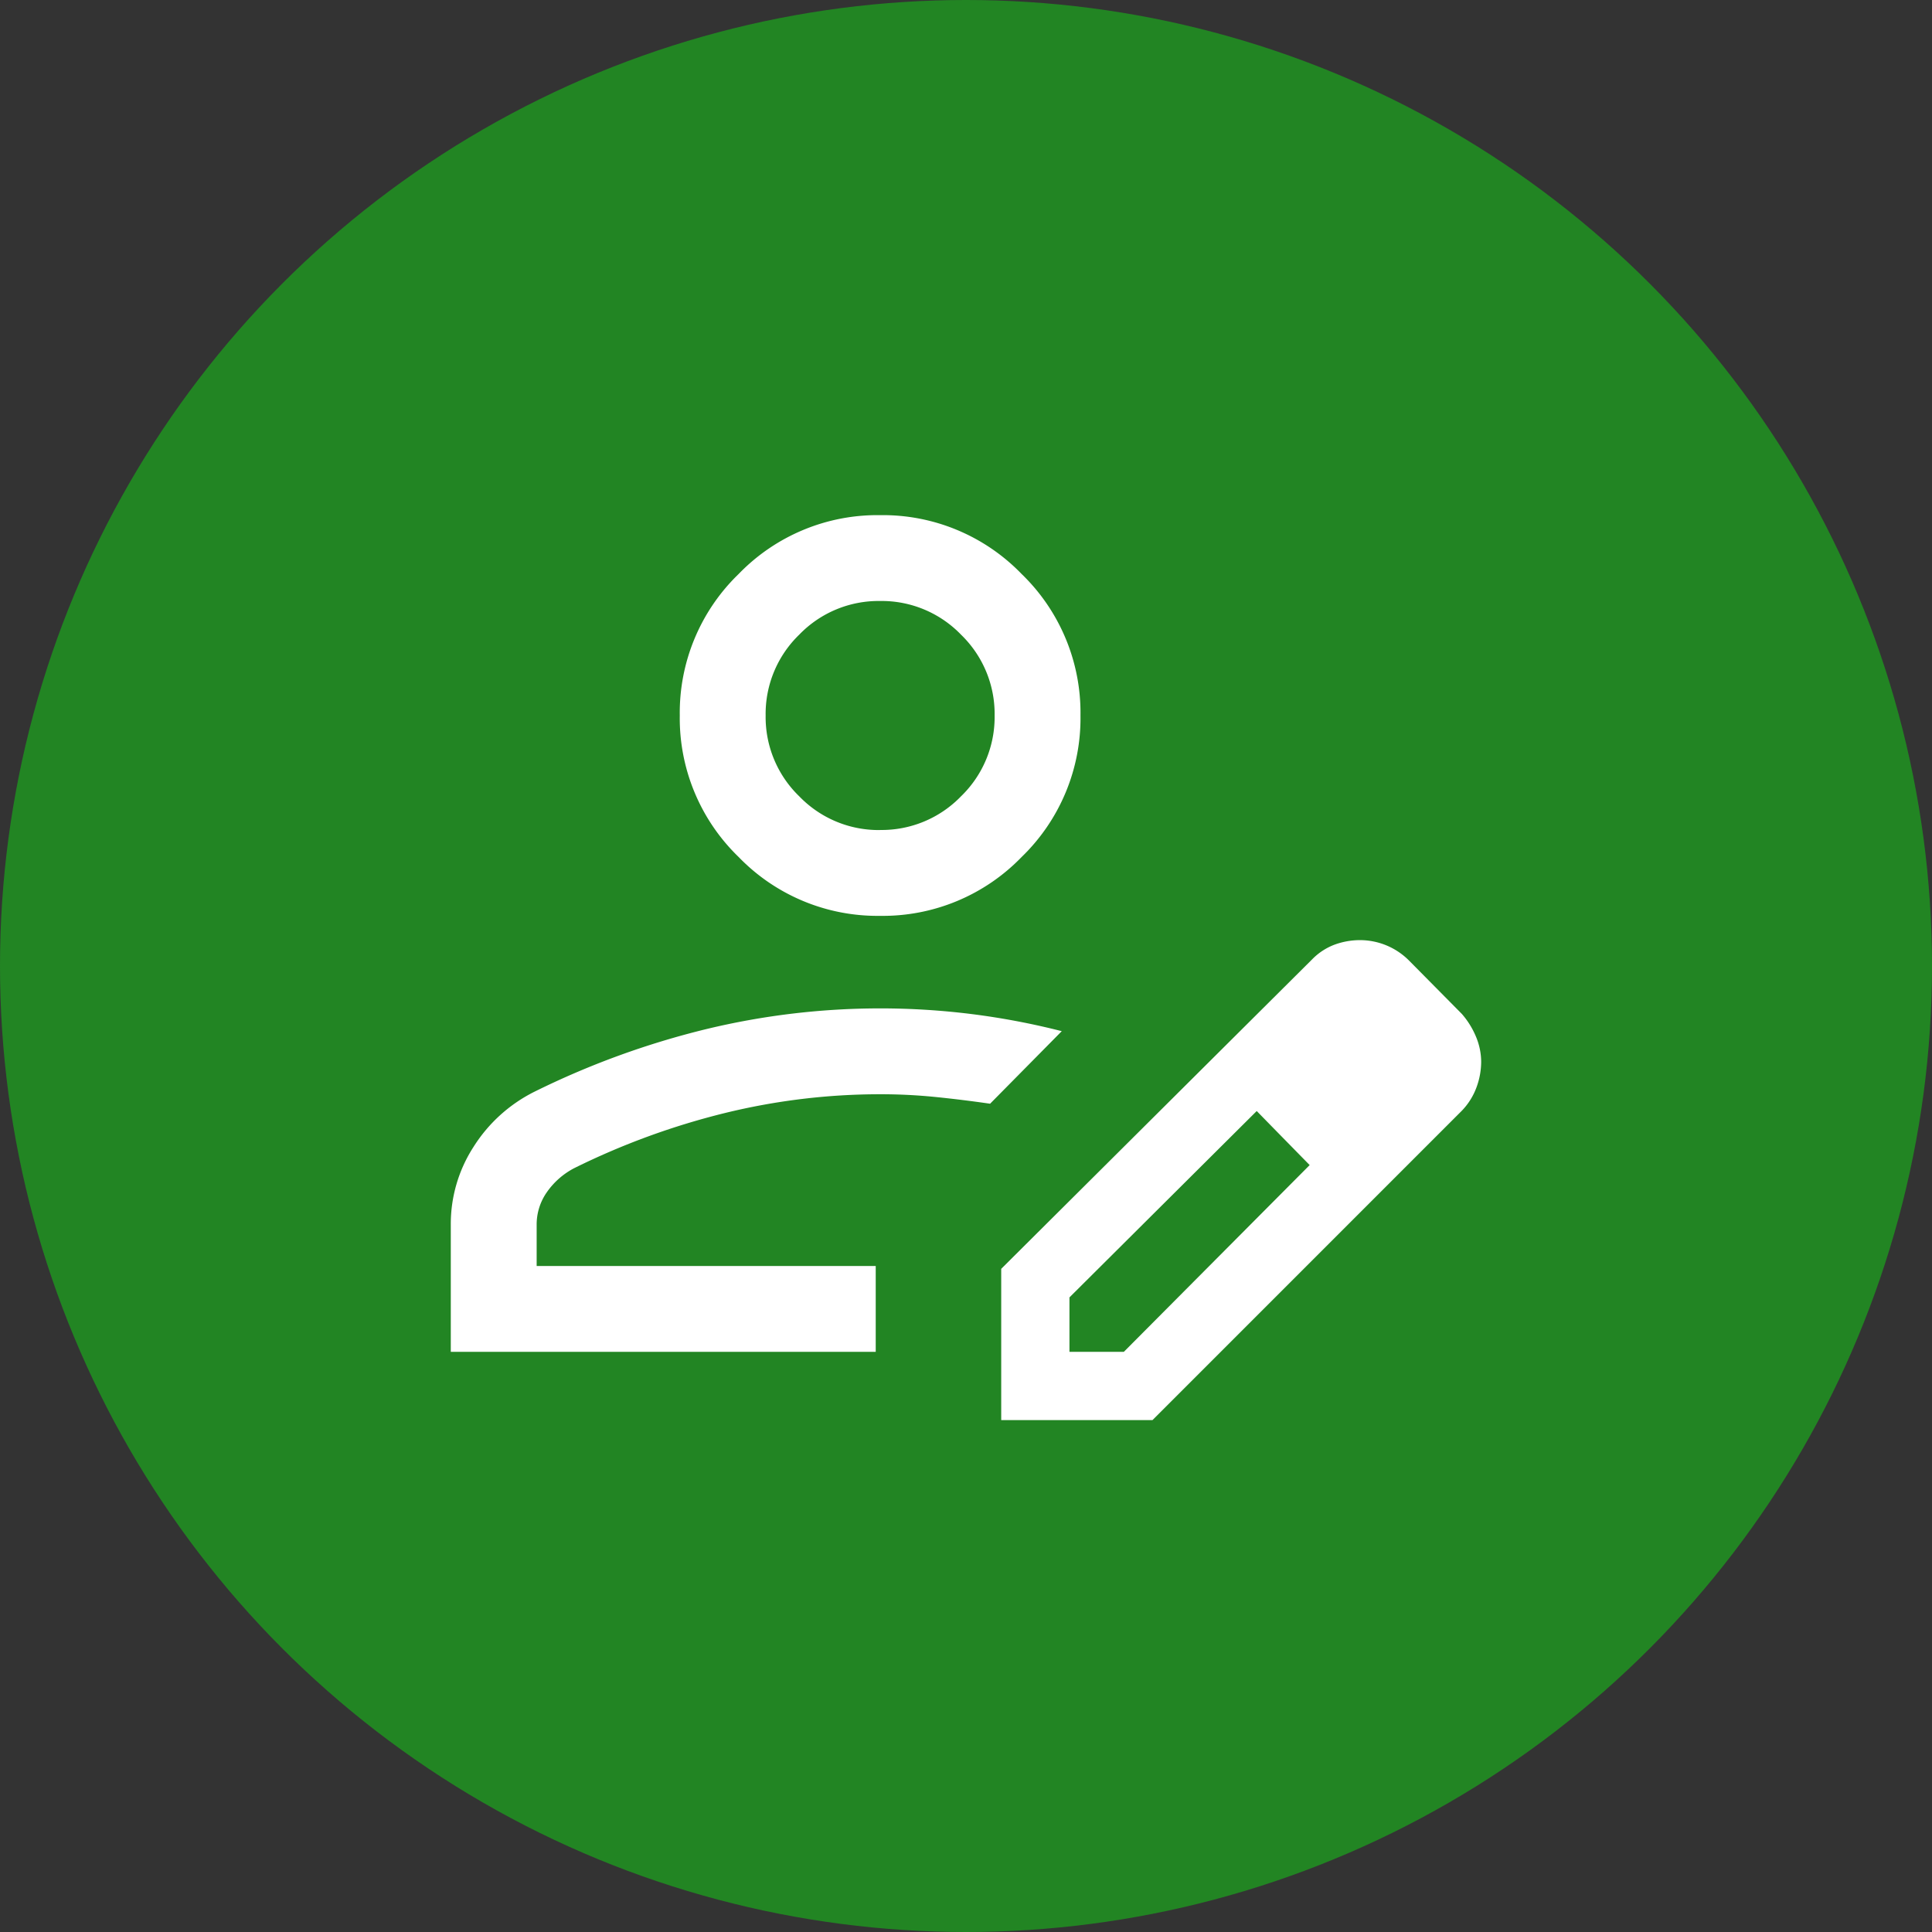
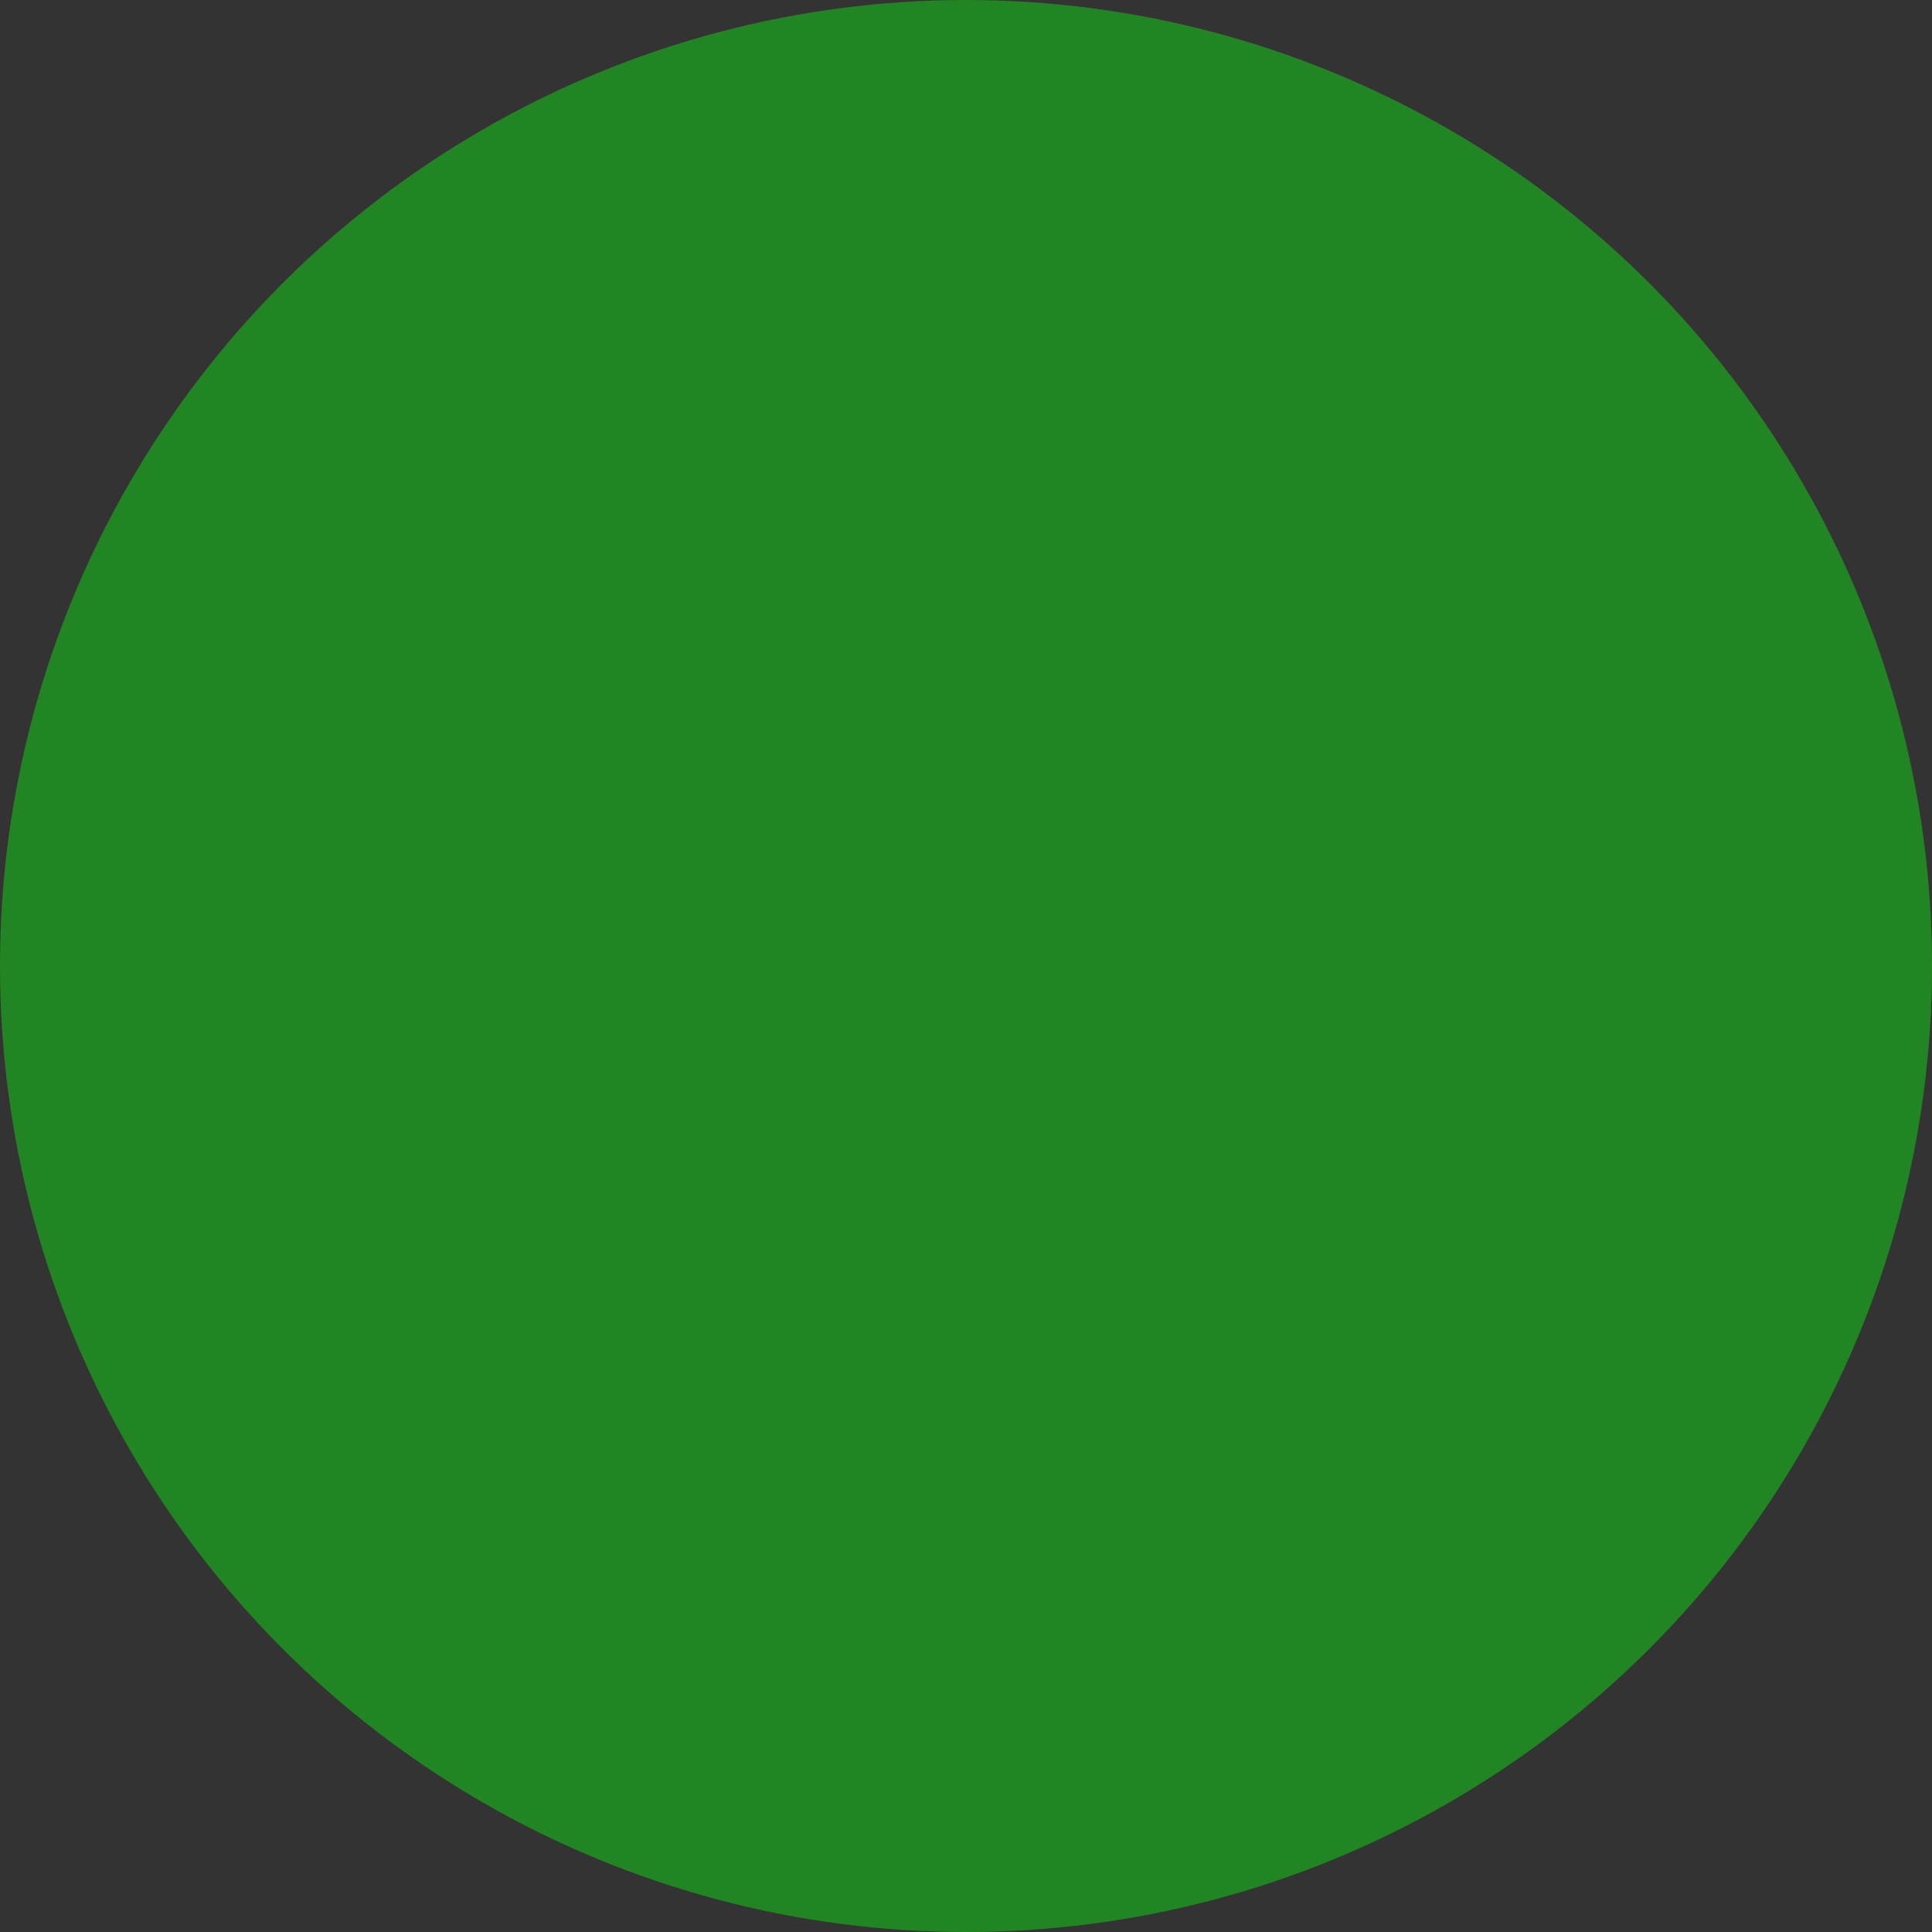
<svg xmlns="http://www.w3.org/2000/svg" width="150" height="150" viewBox="0 0 150 150">
  <rect x="0" y="0" width="150" height="150" fill="#333333" stroke="none" />
  <g transform="translate(-978 -2502)">
    <circle cx="75" cy="75" r="75" transform="translate(978 2502)" fill="#228523" />
-     <path d="M212.992-714.015ZM180-707.349v-9.88a11.033,11.033,0,0,1,1.774-6.047,11.84,11.84,0,0,1,4.739-4.278,64.478,64.478,0,0,1,13.295-4.846,57.551,57.551,0,0,1,13.526-1.615,57.229,57.229,0,0,1,7.064.436,57.15,57.15,0,0,1,7.038,1.333l-5.564,5.632q-2.189-.315-4.269-.525a42.5,42.5,0,0,0-4.269-.21,50.632,50.632,0,0,0-12.048,1.457,57.118,57.118,0,0,0-11.713,4.286,5.921,5.921,0,0,0-2.124,1.876,4.355,4.355,0,0,0-.782,2.5v3.214h26.325v6.667Zm42.735,5.3v-11.744l24.128-24.017a4.774,4.774,0,0,1,1.79-1.167,5.765,5.765,0,0,1,1.922-.338,5.4,5.4,0,0,1,2.028.393,5.407,5.407,0,0,1,1.781,1.179l4.111,4.154a6.44,6.44,0,0,1,1.111,1.795,5.089,5.089,0,0,1,.393,1.932,5.794,5.794,0,0,1-.359,1.966,5.2,5.2,0,0,1-1.145,1.829L234.48-702.05ZM254.7-729.862l-4.111-4.154Zm-26.667,22.513h4.222l14.428-14.5-2.043-2.111-2.068-2.086-14.539,14.47Zm16.607-16.607-2.068-2.086,4.111,4.2ZM213.334-741.2a14.979,14.979,0,0,1-10.986-4.569,14.979,14.979,0,0,1-4.569-10.986,14.979,14.979,0,0,1,4.569-10.986,14.978,14.978,0,0,1,10.986-4.569,14.978,14.978,0,0,1,10.986,4.569,14.979,14.979,0,0,1,4.569,10.986,14.979,14.979,0,0,1-4.569,10.986A14.98,14.98,0,0,1,213.334-741.2Zm0-6.667a8.56,8.56,0,0,0,6.278-2.611,8.56,8.56,0,0,0,2.611-6.278,8.559,8.559,0,0,0-2.611-6.278,8.559,8.559,0,0,0-6.278-2.611,8.559,8.559,0,0,0-6.278,2.611,8.559,8.559,0,0,0-2.611,6.278,8.56,8.56,0,0,0,2.611,6.278A8.56,8.56,0,0,0,213.334-747.862ZM213.334-756.75Z" transform="translate(832.999 3314.306)" fill="#fff" />
  </g>
</svg>